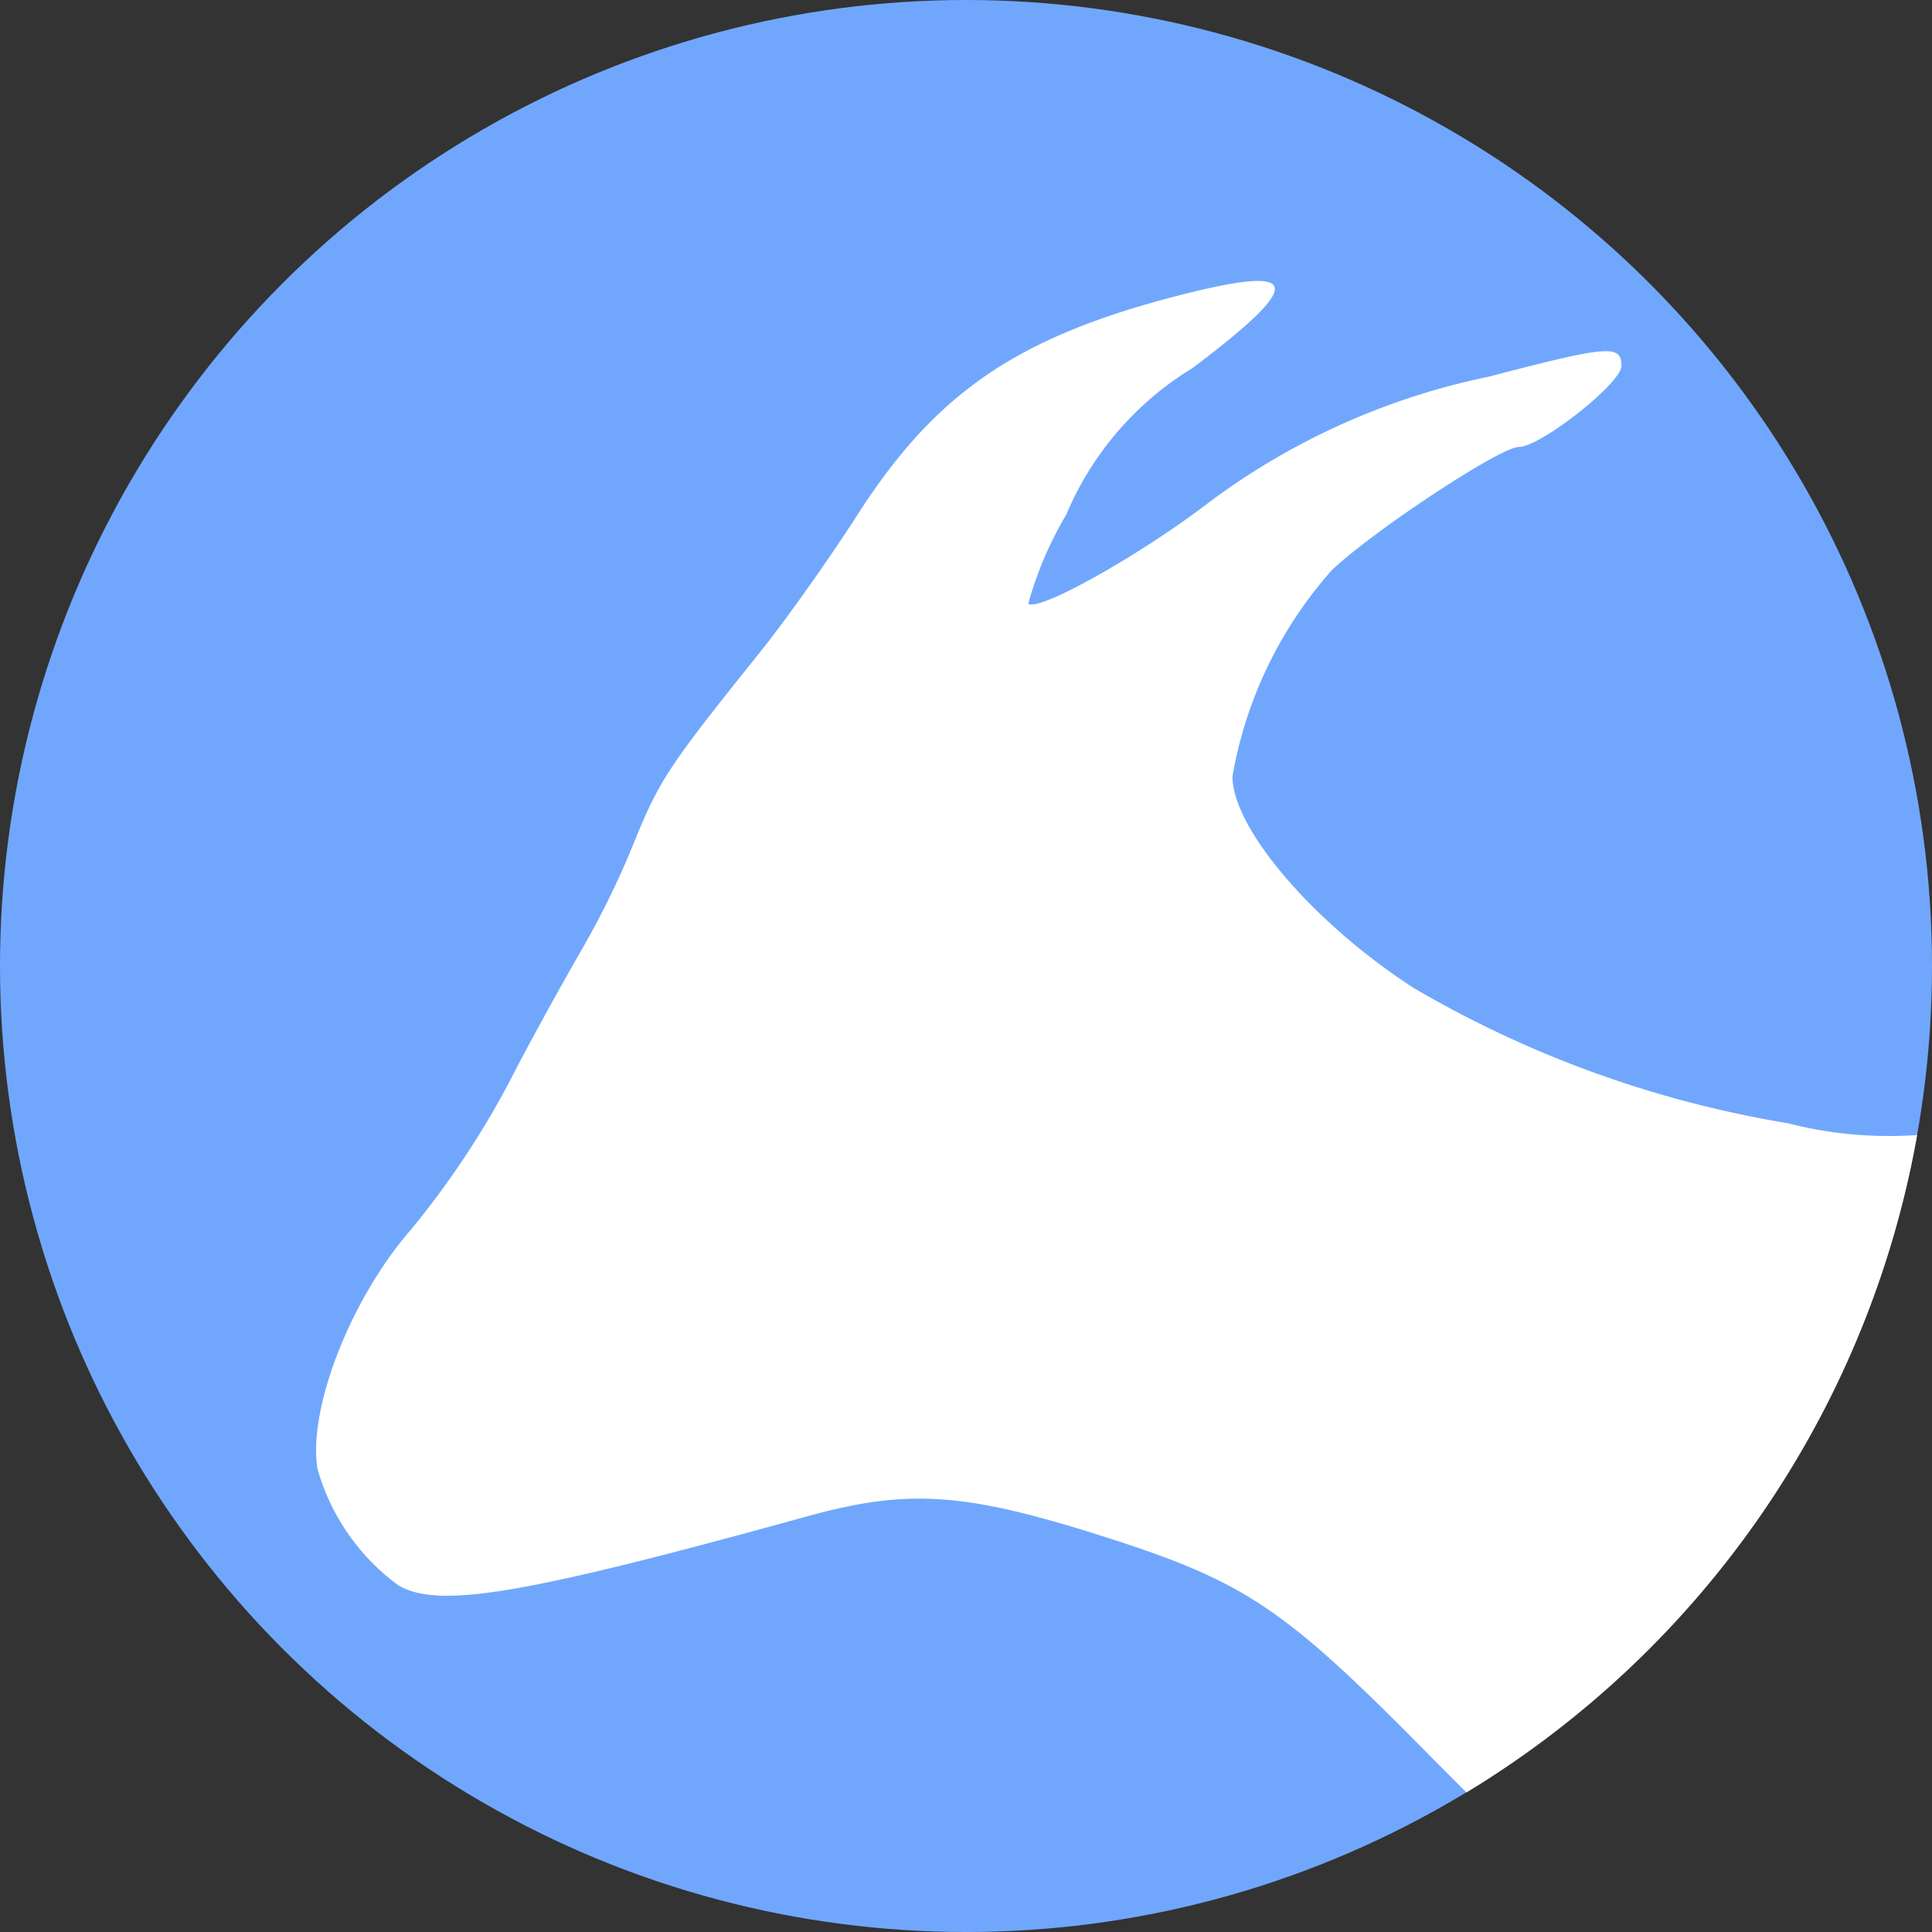
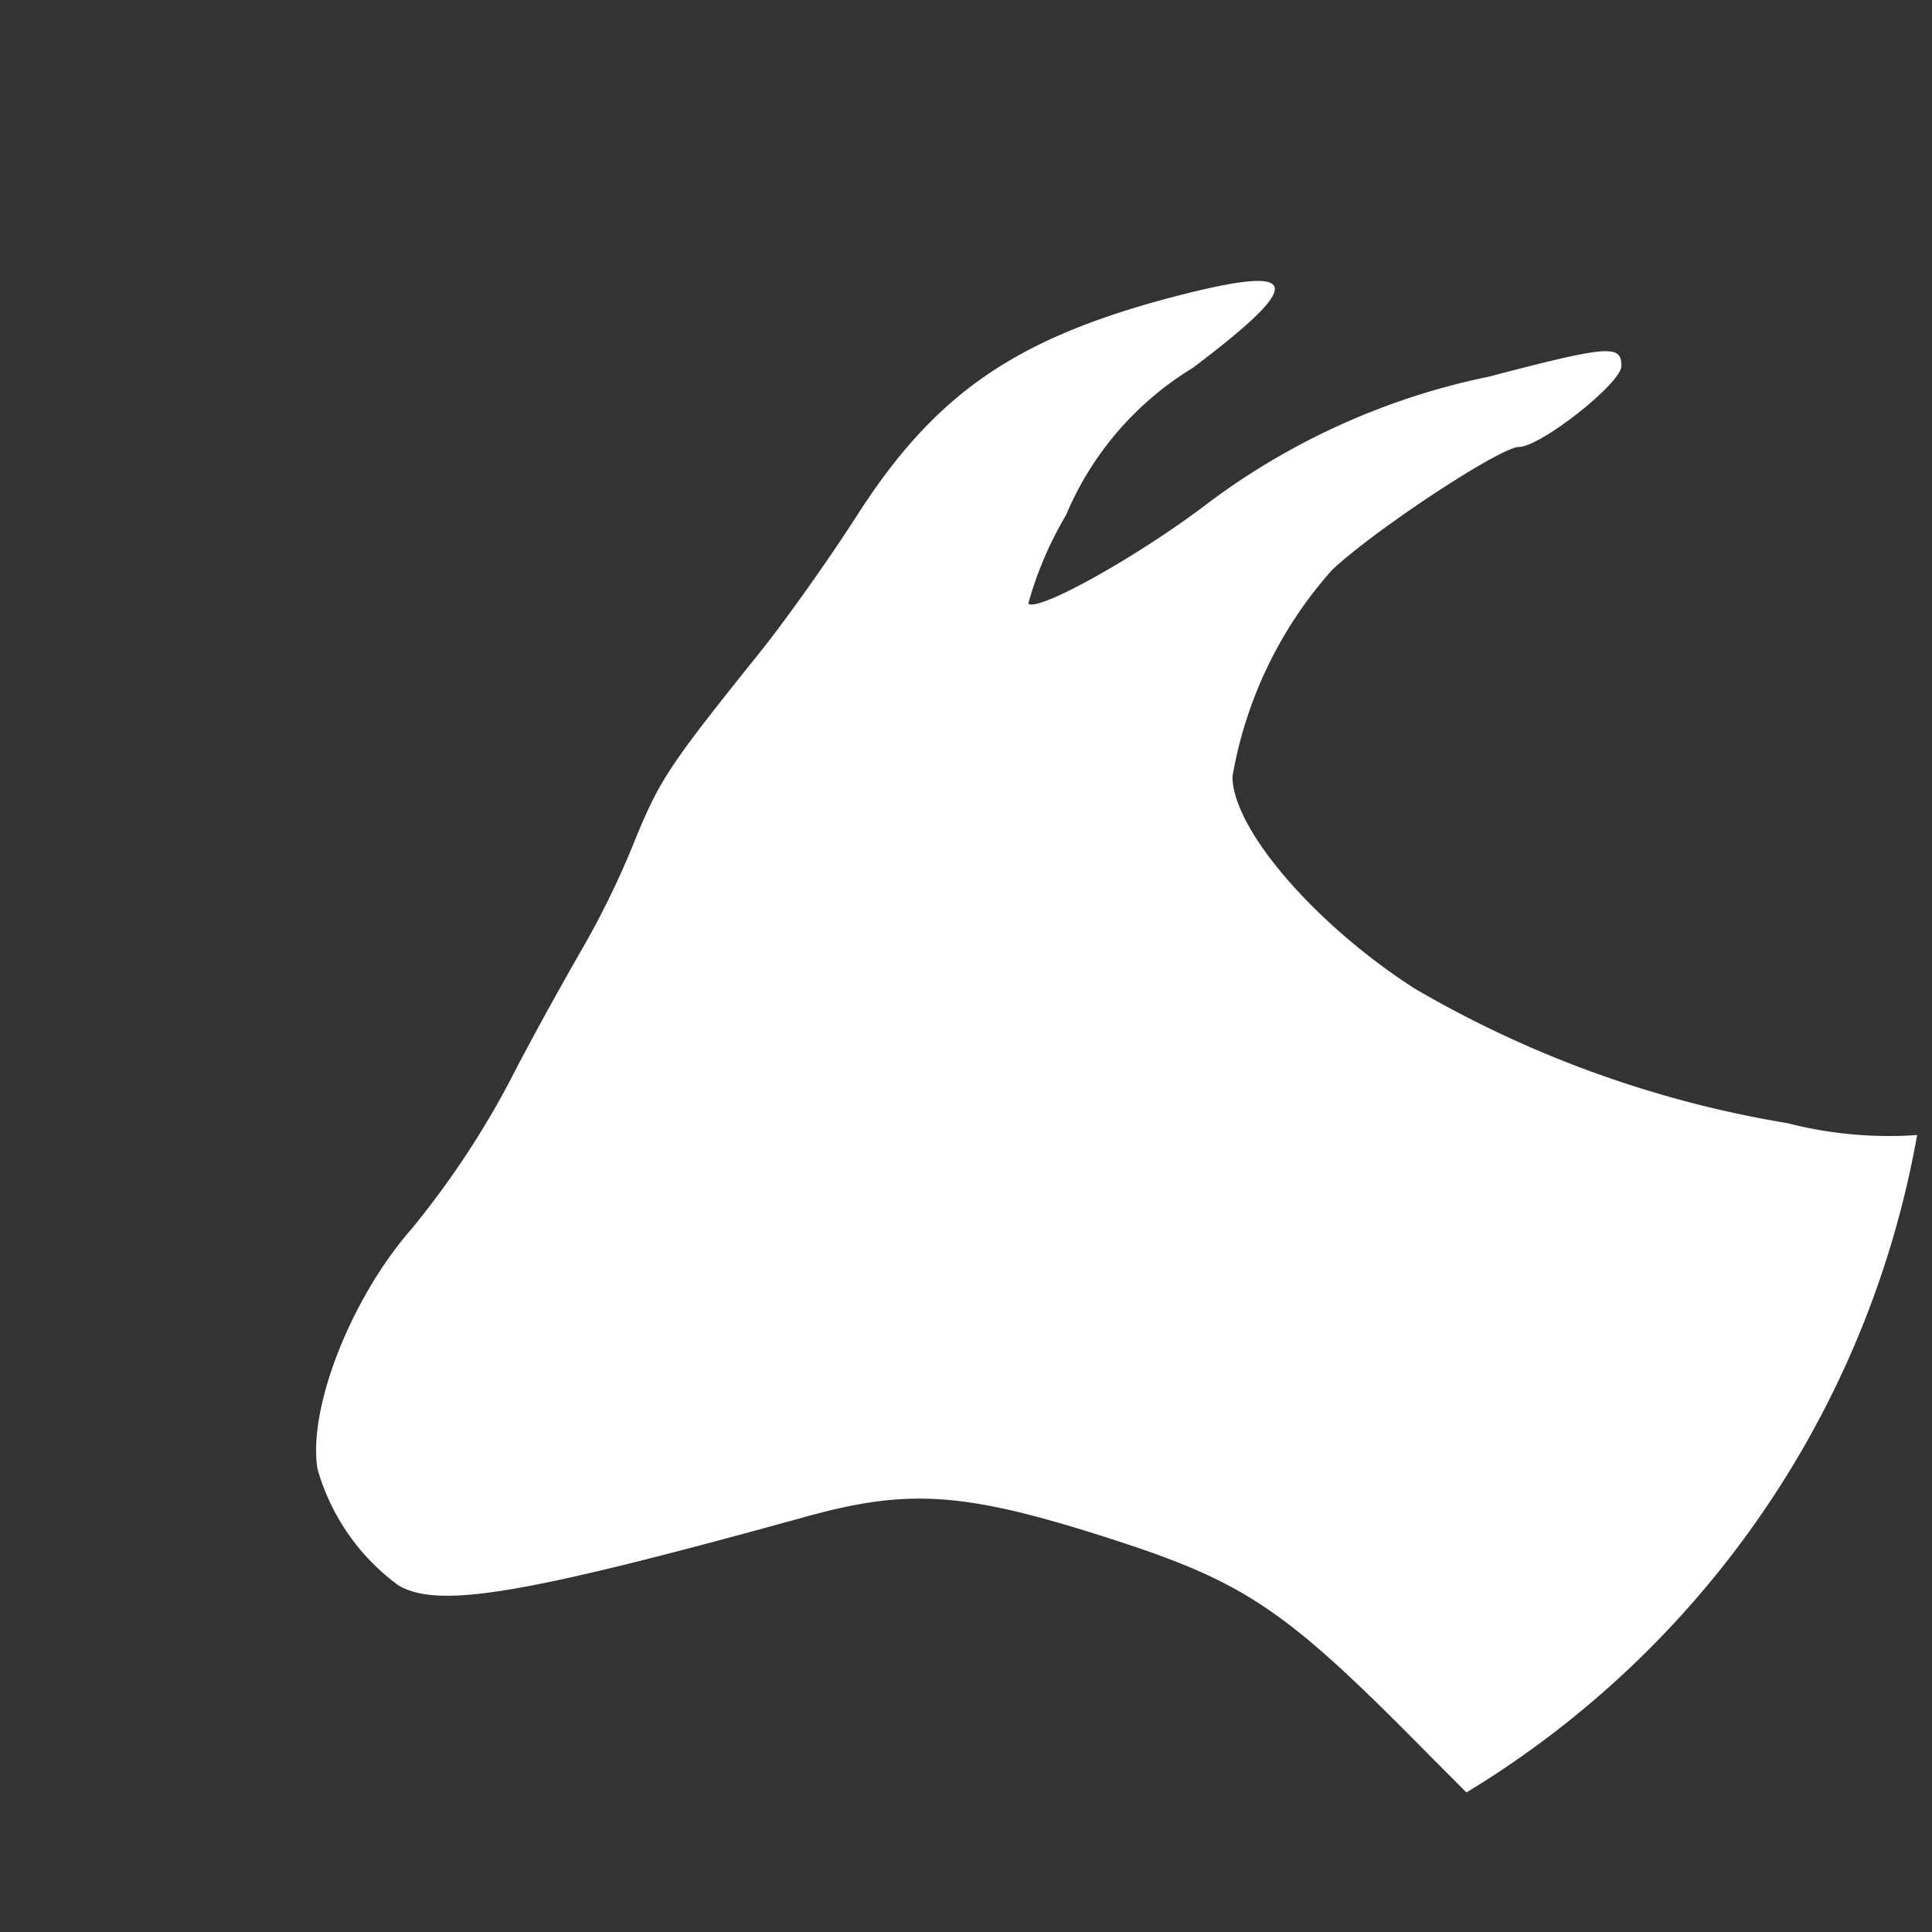
<svg xmlns="http://www.w3.org/2000/svg" width="55" height="55" viewBox="0 0 55 55">
  <rect x="0" y="0" width="55" height="55" fill="#333333" stroke="none" />
  <g id="prefix__Caprine-icon" transform="translate(-1092 -893)">
-     <circle id="prefix__Ellipse_448" cx="27.5" cy="27.5" r="27.5" data-name="Ellipse 448" transform="translate(1092 893)" style="fill:#70a7fd" />
    <path id="prefix__Intersection_8" d="M60.406 65.958c-4.3-4.368-5.321-5.045-9.626-6.4-3.722-1.168-5.321-1.261-8.058-.523-8.119 2.246-10.58 2.677-11.749 2a6.194 6.194 0 0 1-2.308-3.321c-.277-1.723.954-4.86 2.677-6.828a25.07 25.07 0 0 0 2.8-4.214c.708-1.384 1.631-3.014 2-3.659a24.724 24.724 0 0 0 1.475-2.984c.77-1.907.985-2.245 3.6-5.505.77-.954 2.03-2.737 2.8-3.938 2.184-3.415 4.429-4.983 8.7-6.152 4-1.076 4.214-.584.86 1.943a8.958 8.958 0 0 0-3.6 4.182 10.37 10.37 0 0 0-1.077 2.525c.277.247 3.137-1.354 5.075-2.83a20.037 20.037 0 0 1 8.027-3.629c3.415-.893 3.784-.923 3.784-.308 0 .493-2.306 2.307-2.921 2.307-.524 0-4.121 2.369-5.321 3.506a11.867 11.867 0 0 0-2.831 5.874c0 1.476 2.308 4.182 5.168 6.027a31.077 31.077 0 0 0 10.641 3.845 11.566 11.566 0 0 0 3.682.336 27.52 27.52 0 0 1-12.83 18.715z" data-name="Intersection 8" transform="translate(1072.373 877.1)" style="fill:#fff" />
  </g>
</svg>